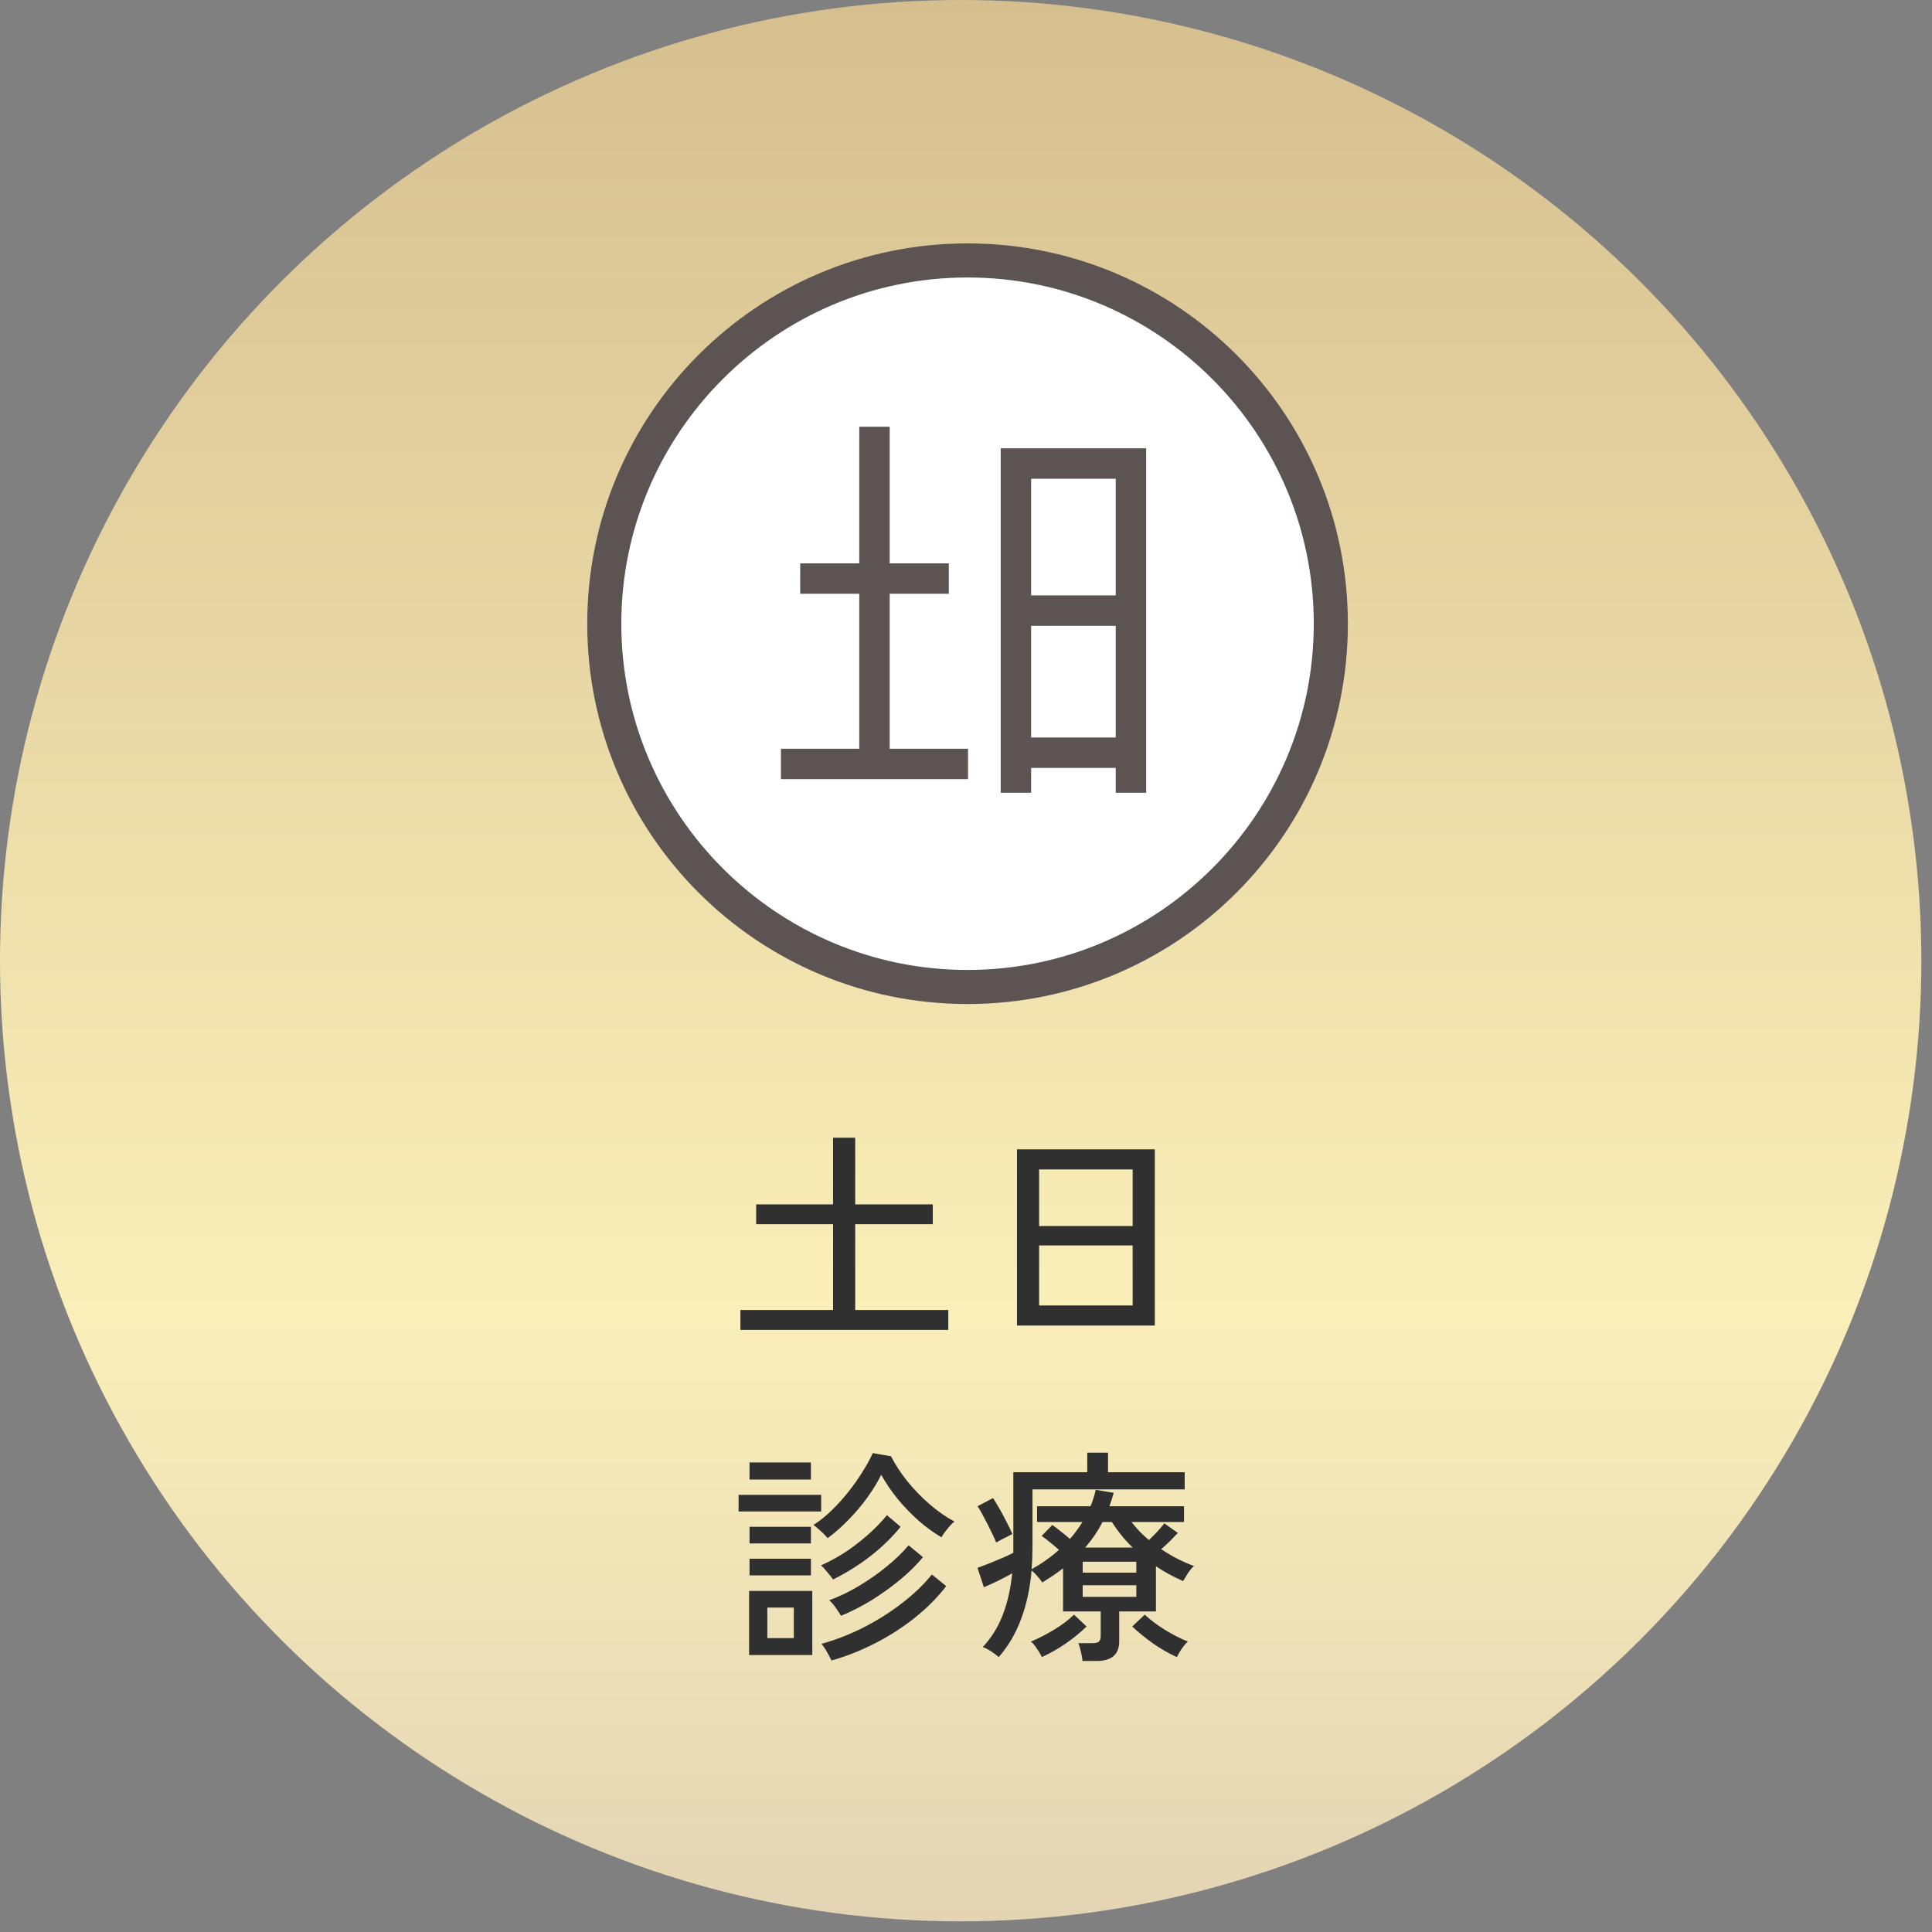
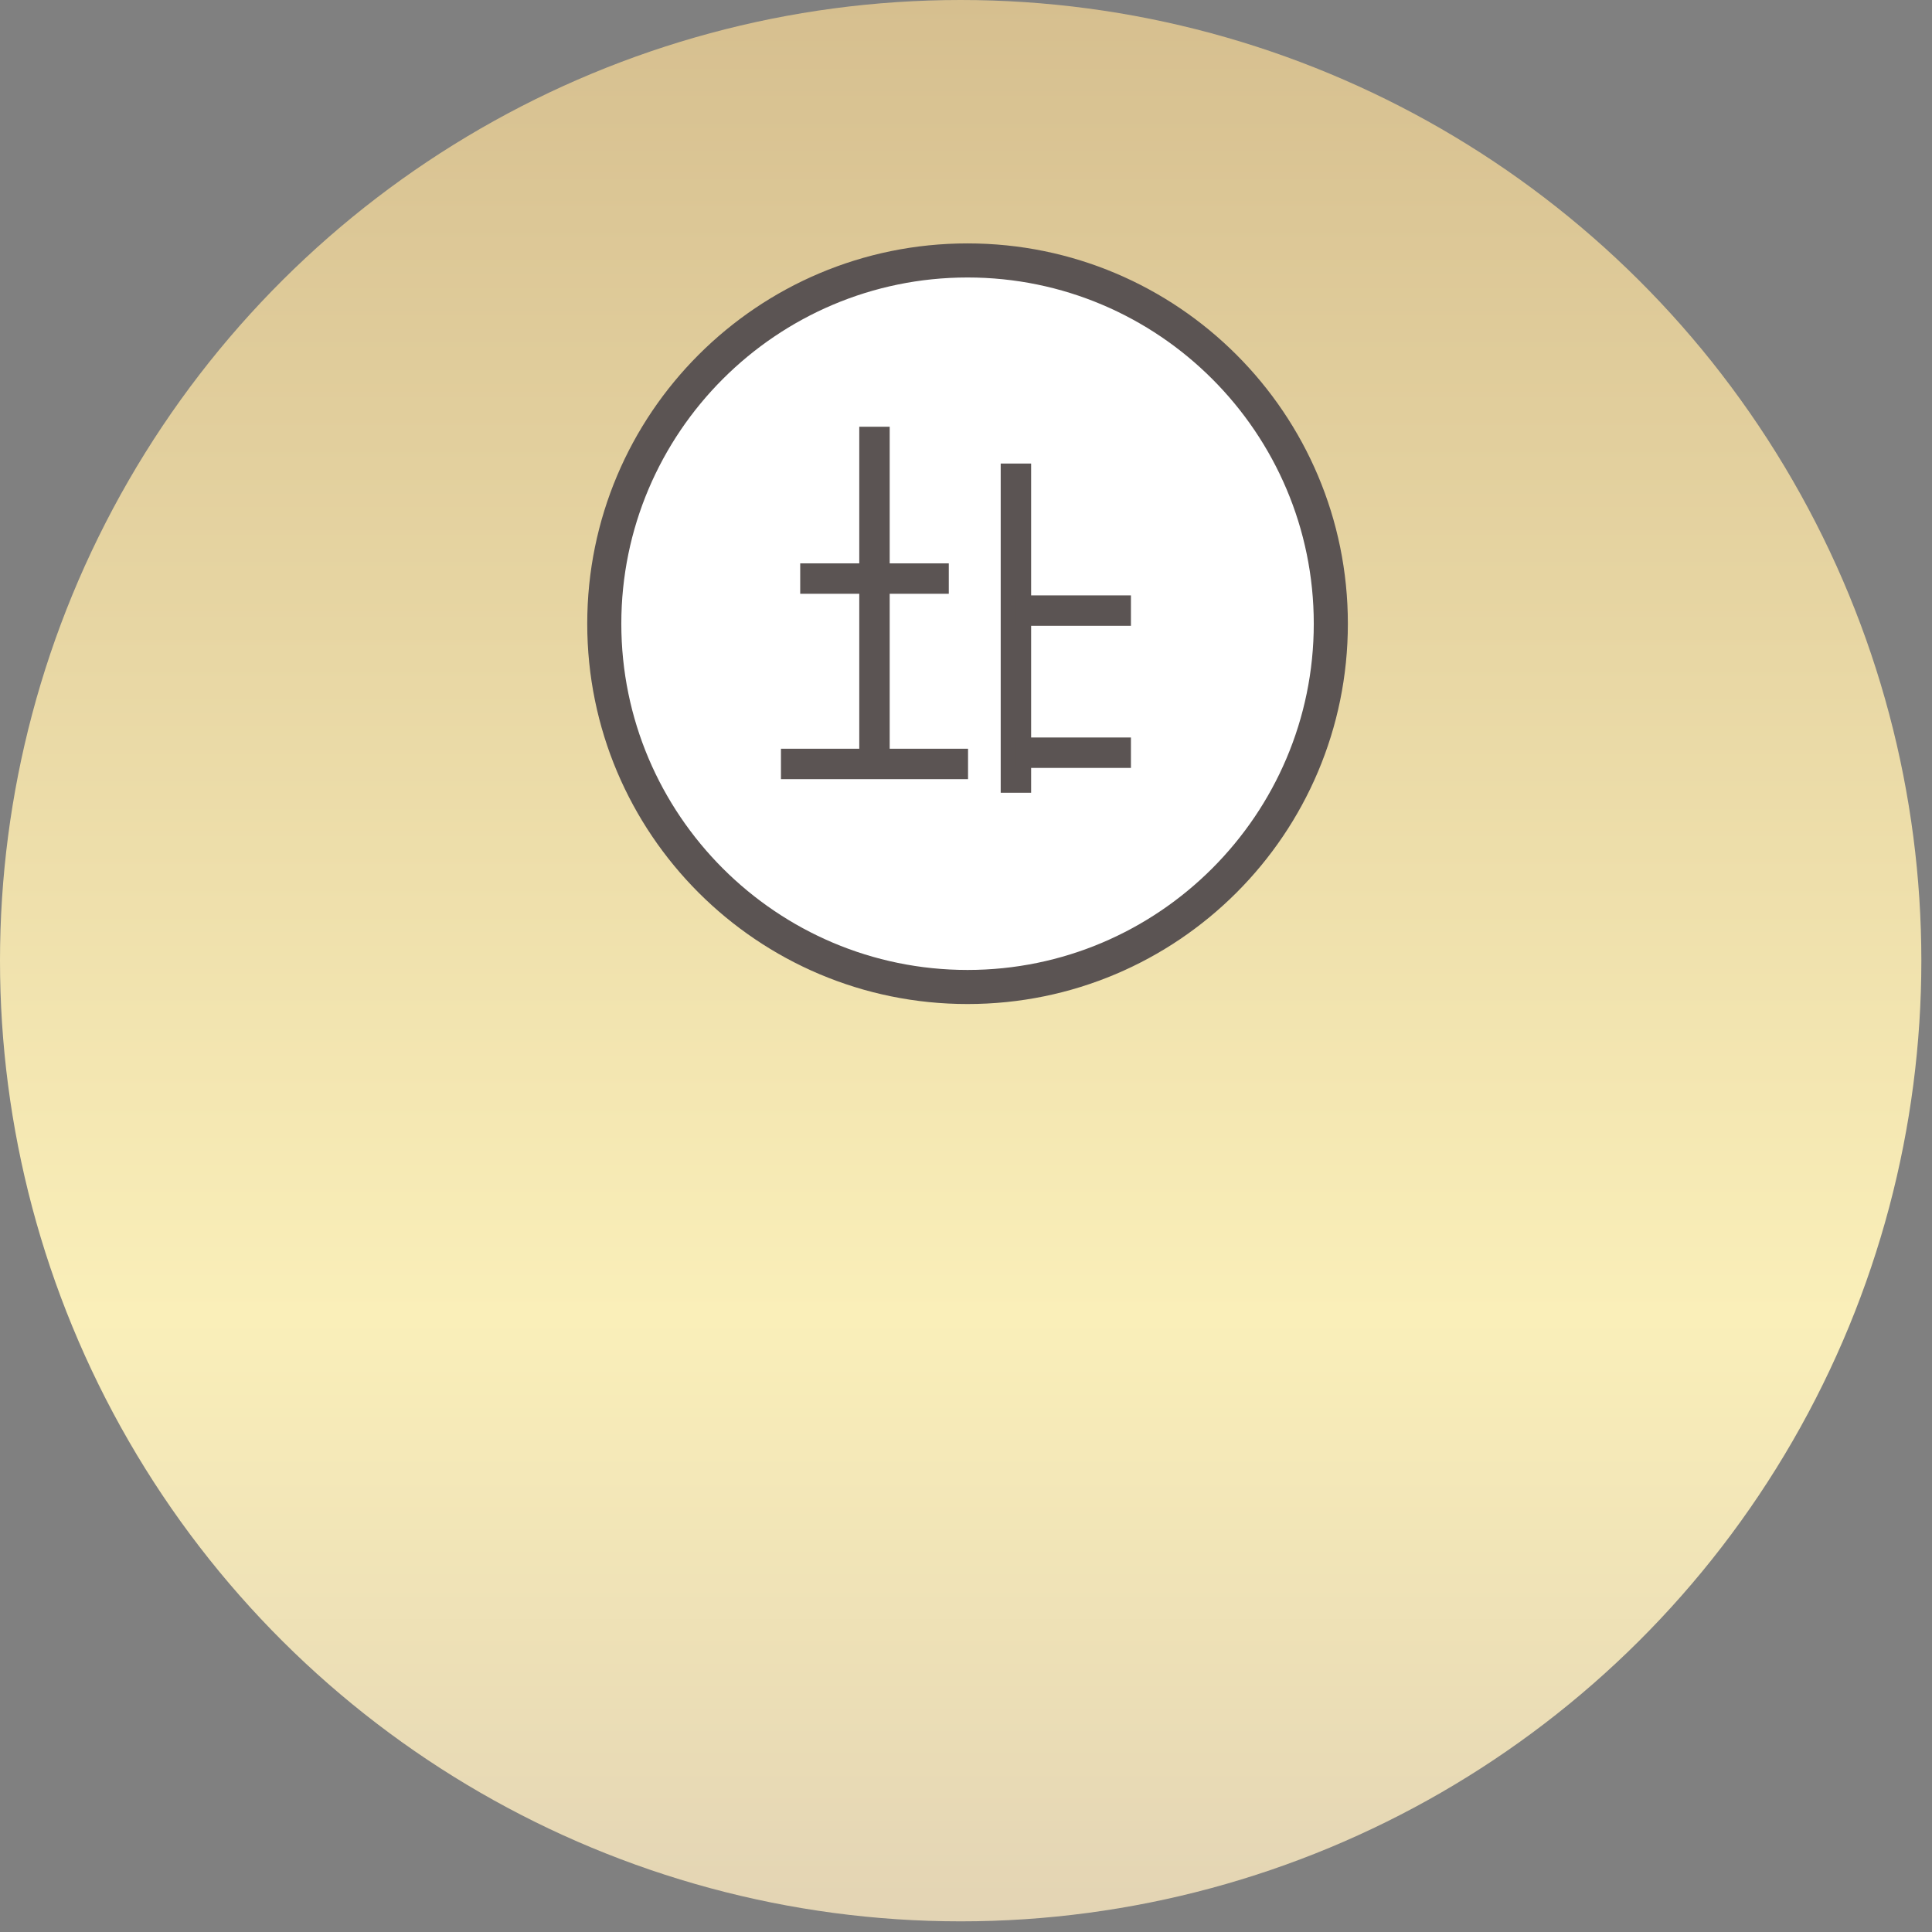
<svg xmlns="http://www.w3.org/2000/svg" width="127" height="127" viewBox="0 0 127 127" fill="none">
  <rect x="0" y="0" width="127" height="127" fill="#808080" stroke="none" />
  <circle cx="63.15" cy="63.15" r="63.15" transform="rotate(90 63.15 63.15)" fill="url(#paint0_linear_12502_3526)" />
-   <path d="M48.671 87.419V86.114H54.761V80.474H49.706V79.169H54.761V74.789H56.216V79.169H61.316V80.474H56.216V86.114H62.336V87.419H48.671ZM66.851 87.134V75.554H75.911V87.134H66.851ZM68.306 85.814H74.456V81.869H68.306V85.814ZM68.306 80.594H74.456V76.874H68.306V80.594ZM49.241 108.794V104.579H53.396V108.794H49.241ZM54.401 101.114C54.351 101.034 54.266 100.939 54.146 100.829C54.036 100.719 53.916 100.609 53.786 100.499C53.666 100.389 53.561 100.304 53.471 100.244C53.881 99.984 54.281 99.664 54.671 99.284C55.061 98.904 55.426 98.499 55.766 98.069C56.116 97.629 56.426 97.189 56.696 96.749C56.976 96.309 57.201 95.899 57.371 95.519L58.571 95.729C58.851 96.279 59.211 96.829 59.651 97.379C60.091 97.919 60.576 98.419 61.106 98.879C61.636 99.339 62.181 99.719 62.741 100.019C62.661 100.079 62.561 100.174 62.441 100.304C62.331 100.434 62.221 100.569 62.111 100.709C62.011 100.849 61.936 100.964 61.886 101.054C61.406 100.774 60.916 100.419 60.416 99.989C59.916 99.549 59.451 99.069 59.021 98.549C58.591 98.019 58.226 97.484 57.926 96.944C57.686 97.434 57.381 97.934 57.011 98.444C56.651 98.944 56.246 99.424 55.796 99.884C55.356 100.344 54.891 100.754 54.401 101.114ZM54.656 109.154C54.596 109.014 54.496 108.824 54.356 108.584C54.226 108.354 54.106 108.179 53.996 108.059C54.936 107.799 55.861 107.439 56.771 106.979C57.691 106.509 58.536 105.974 59.306 105.374C60.086 104.774 60.736 104.149 61.256 103.499L62.201 104.264C61.631 105.004 60.946 105.694 60.146 106.334C59.346 106.974 58.476 107.534 57.536 108.014C56.606 108.494 55.646 108.874 54.656 109.154ZM55.286 106.214C55.216 106.094 55.101 105.919 54.941 105.689C54.781 105.459 54.636 105.294 54.506 105.194C55.146 104.964 55.791 104.654 56.441 104.264C57.101 103.874 57.716 103.444 58.286 102.974C58.866 102.504 59.346 102.039 59.726 101.579L60.671 102.359C60.271 102.849 59.776 103.339 59.186 103.829C58.606 104.309 57.981 104.759 57.311 105.179C56.641 105.589 55.966 105.934 55.286 106.214ZM54.761 103.829C54.691 103.719 54.566 103.559 54.386 103.349C54.216 103.139 54.076 102.989 53.966 102.899C54.826 102.519 55.631 102.034 56.381 101.444C57.141 100.854 57.781 100.239 58.301 99.599L59.201 100.364C58.661 101.034 58.016 101.664 57.266 102.254C56.516 102.844 55.681 103.369 54.761 103.829ZM48.551 99.359V98.264H53.981V99.359H48.551ZM49.271 97.259V96.134H53.306V97.259H49.271ZM49.271 103.559V102.464H53.306V103.559H49.271ZM49.271 101.459V100.364H53.306V101.459H49.271ZM50.441 107.684H52.181V105.674H50.441V107.684ZM71.156 109.184C71.146 109.014 71.111 108.809 71.051 108.569C71.001 108.339 70.946 108.154 70.886 108.014H71.801C72.001 108.014 72.141 107.984 72.221 107.924C72.311 107.854 72.356 107.724 72.356 107.534V105.929H69.881V103.094C69.671 103.254 69.451 103.414 69.221 103.574C68.991 103.724 68.756 103.874 68.516 104.024C68.446 103.914 68.341 103.779 68.201 103.619C68.061 103.459 67.931 103.329 67.811 103.229C67.711 104.409 67.481 105.474 67.121 106.424C66.771 107.374 66.281 108.209 65.651 108.929C65.541 108.829 65.376 108.704 65.156 108.554C64.936 108.414 64.751 108.319 64.601 108.269C65.181 107.649 65.621 106.939 65.921 106.139C66.231 105.339 66.436 104.434 66.536 103.424C66.256 103.584 65.941 103.749 65.591 103.919C65.241 104.089 64.936 104.229 64.676 104.339L64.256 103.064C64.466 102.984 64.716 102.889 65.006 102.779C65.296 102.659 65.586 102.539 65.876 102.419C66.176 102.289 66.421 102.174 66.611 102.074V96.779H71.471V95.489H72.836V96.779H77.876V97.904H67.871V101.654C67.871 101.904 67.866 102.159 67.856 102.419C67.846 102.669 67.831 102.914 67.811 103.154C68.491 102.774 69.091 102.349 69.611 101.879C69.421 101.709 69.231 101.549 69.041 101.399C68.851 101.239 68.661 101.094 68.471 100.964L69.176 100.244C69.346 100.364 69.536 100.509 69.746 100.679C69.956 100.839 70.151 100.999 70.331 101.159C70.491 100.989 70.636 100.809 70.766 100.619C70.906 100.429 71.036 100.239 71.156 100.049H68.171V99.014H71.681C71.761 98.844 71.826 98.669 71.876 98.489C71.936 98.309 71.986 98.124 72.026 97.934L73.211 98.129C73.171 98.279 73.126 98.429 73.076 98.579C73.026 98.729 72.976 98.874 72.926 99.014H77.831V100.049H74.381C74.551 100.269 74.731 100.479 74.921 100.679C75.111 100.869 75.311 101.054 75.521 101.234C75.881 100.904 76.221 100.539 76.541 100.139L77.426 100.769C77.276 100.929 77.106 101.104 76.916 101.294C76.726 101.484 76.531 101.664 76.331 101.834C77.011 102.294 77.731 102.664 78.491 102.944C78.381 103.024 78.251 103.174 78.101 103.394C77.961 103.614 77.851 103.794 77.771 103.934C77.461 103.794 77.156 103.644 76.856 103.484C76.556 103.324 76.266 103.149 75.986 102.959V105.929H73.571V107.894C73.571 108.754 73.076 109.184 72.086 109.184H71.156ZM77.366 108.929C76.846 108.699 76.321 108.399 75.791 108.029C75.261 107.649 74.806 107.279 74.426 106.919L75.251 106.139C75.611 106.479 76.056 106.814 76.586 107.144C77.116 107.464 77.616 107.719 78.086 107.909C77.966 108.009 77.826 108.174 77.666 108.404C77.516 108.634 77.416 108.809 77.366 108.929ZM68.486 108.929C68.456 108.849 68.396 108.739 68.306 108.599C68.226 108.469 68.136 108.334 68.036 108.194C67.936 108.064 67.846 107.969 67.766 107.909C68.246 107.709 68.746 107.454 69.266 107.144C69.786 106.834 70.231 106.499 70.601 106.139L71.426 106.919C71.026 107.309 70.566 107.684 70.046 108.044C69.536 108.394 69.016 108.689 68.486 108.929ZM65.486 101.399C65.406 101.189 65.291 100.939 65.141 100.649C65.001 100.349 64.851 100.054 64.691 99.764C64.541 99.464 64.396 99.214 64.256 99.014L65.276 98.474C65.396 98.654 65.536 98.884 65.696 99.164C65.856 99.444 66.011 99.734 66.161 100.034C66.321 100.334 66.451 100.604 66.551 100.844C66.471 100.874 66.361 100.929 66.221 101.009C66.081 101.079 65.941 101.149 65.801 101.219C65.671 101.289 65.566 101.349 65.486 101.399ZM71.336 101.729H74.456C73.946 101.239 73.491 100.679 73.091 100.049H72.476C72.316 100.359 72.141 100.654 71.951 100.934C71.761 101.204 71.556 101.469 71.336 101.729ZM71.171 104.969H74.696V104.204H71.171V104.969ZM71.171 103.379H74.696V102.659H71.171V103.379Z" fill="#303030" />
  <g clip-path="url(#clip0_12502_3526)">
    <path d="M63.6 65.518C77.141 65.518 88.119 54.541 88.119 41C88.119 27.459 77.141 16.482 63.6 16.482C50.059 16.482 39.082 27.459 39.082 41C39.082 54.541 50.059 65.518 63.6 65.518Z" fill="white" />
    <path d="M52.602 38.032H62.369" stroke="#5B5453" stroke-width="2" stroke-miterlimit="10" />
    <path d="M51.336 50.218H63.634" stroke="#5B5453" stroke-width="2" stroke-miterlimit="10" />
    <path d="M57.484 28.052V50.218" stroke="#5B5453" stroke-width="2" stroke-miterlimit="10" />
-     <path d="M66.781 52.111V30.471H74.342V52.111" stroke="#5B5453" stroke-width="2" stroke-miterlimit="10" />
+     <path d="M66.781 52.111V30.471V52.111" stroke="#5B5453" stroke-width="2" stroke-miterlimit="10" />
    <path d="M66.781 40.138H74.342" stroke="#5B5453" stroke-width="2" stroke-miterlimit="10" />
    <path d="M66.781 49.479H74.342" stroke="#5B5453" stroke-width="2" stroke-miterlimit="10" />
    <path d="M63.602 18.24C76.158 18.24 86.361 28.455 86.361 41C86.361 53.545 76.146 63.76 63.602 63.76C51.057 63.76 40.842 53.556 40.842 41C40.842 28.444 51.057 18.24 63.602 18.24ZM63.602 16C49.791 16 38.602 27.189 38.602 41C38.602 54.81 49.791 66 63.602 66C77.412 66 88.602 54.81 88.602 41C88.602 27.189 77.412 16 63.602 16Z" fill="#5B5453" />
  </g>
  <defs>
    <linearGradient id="paint0_linear_12502_3526" x1="-0" y1="63.15" x2="126.301" y2="63.15" gradientUnits="userSpaceOnUse">
      <stop stop-color="#D6BF8F" />
      <stop offset="0.685" stop-color="#FAEFB9" />
      <stop offset="1" stop-color="#E3D4B4" />
    </linearGradient>
    <clipPath id="clip0_12502_3526">
      <rect width="50" height="50" fill="white" transform="translate(38.602 16)" />
    </clipPath>
  </defs>
</svg>